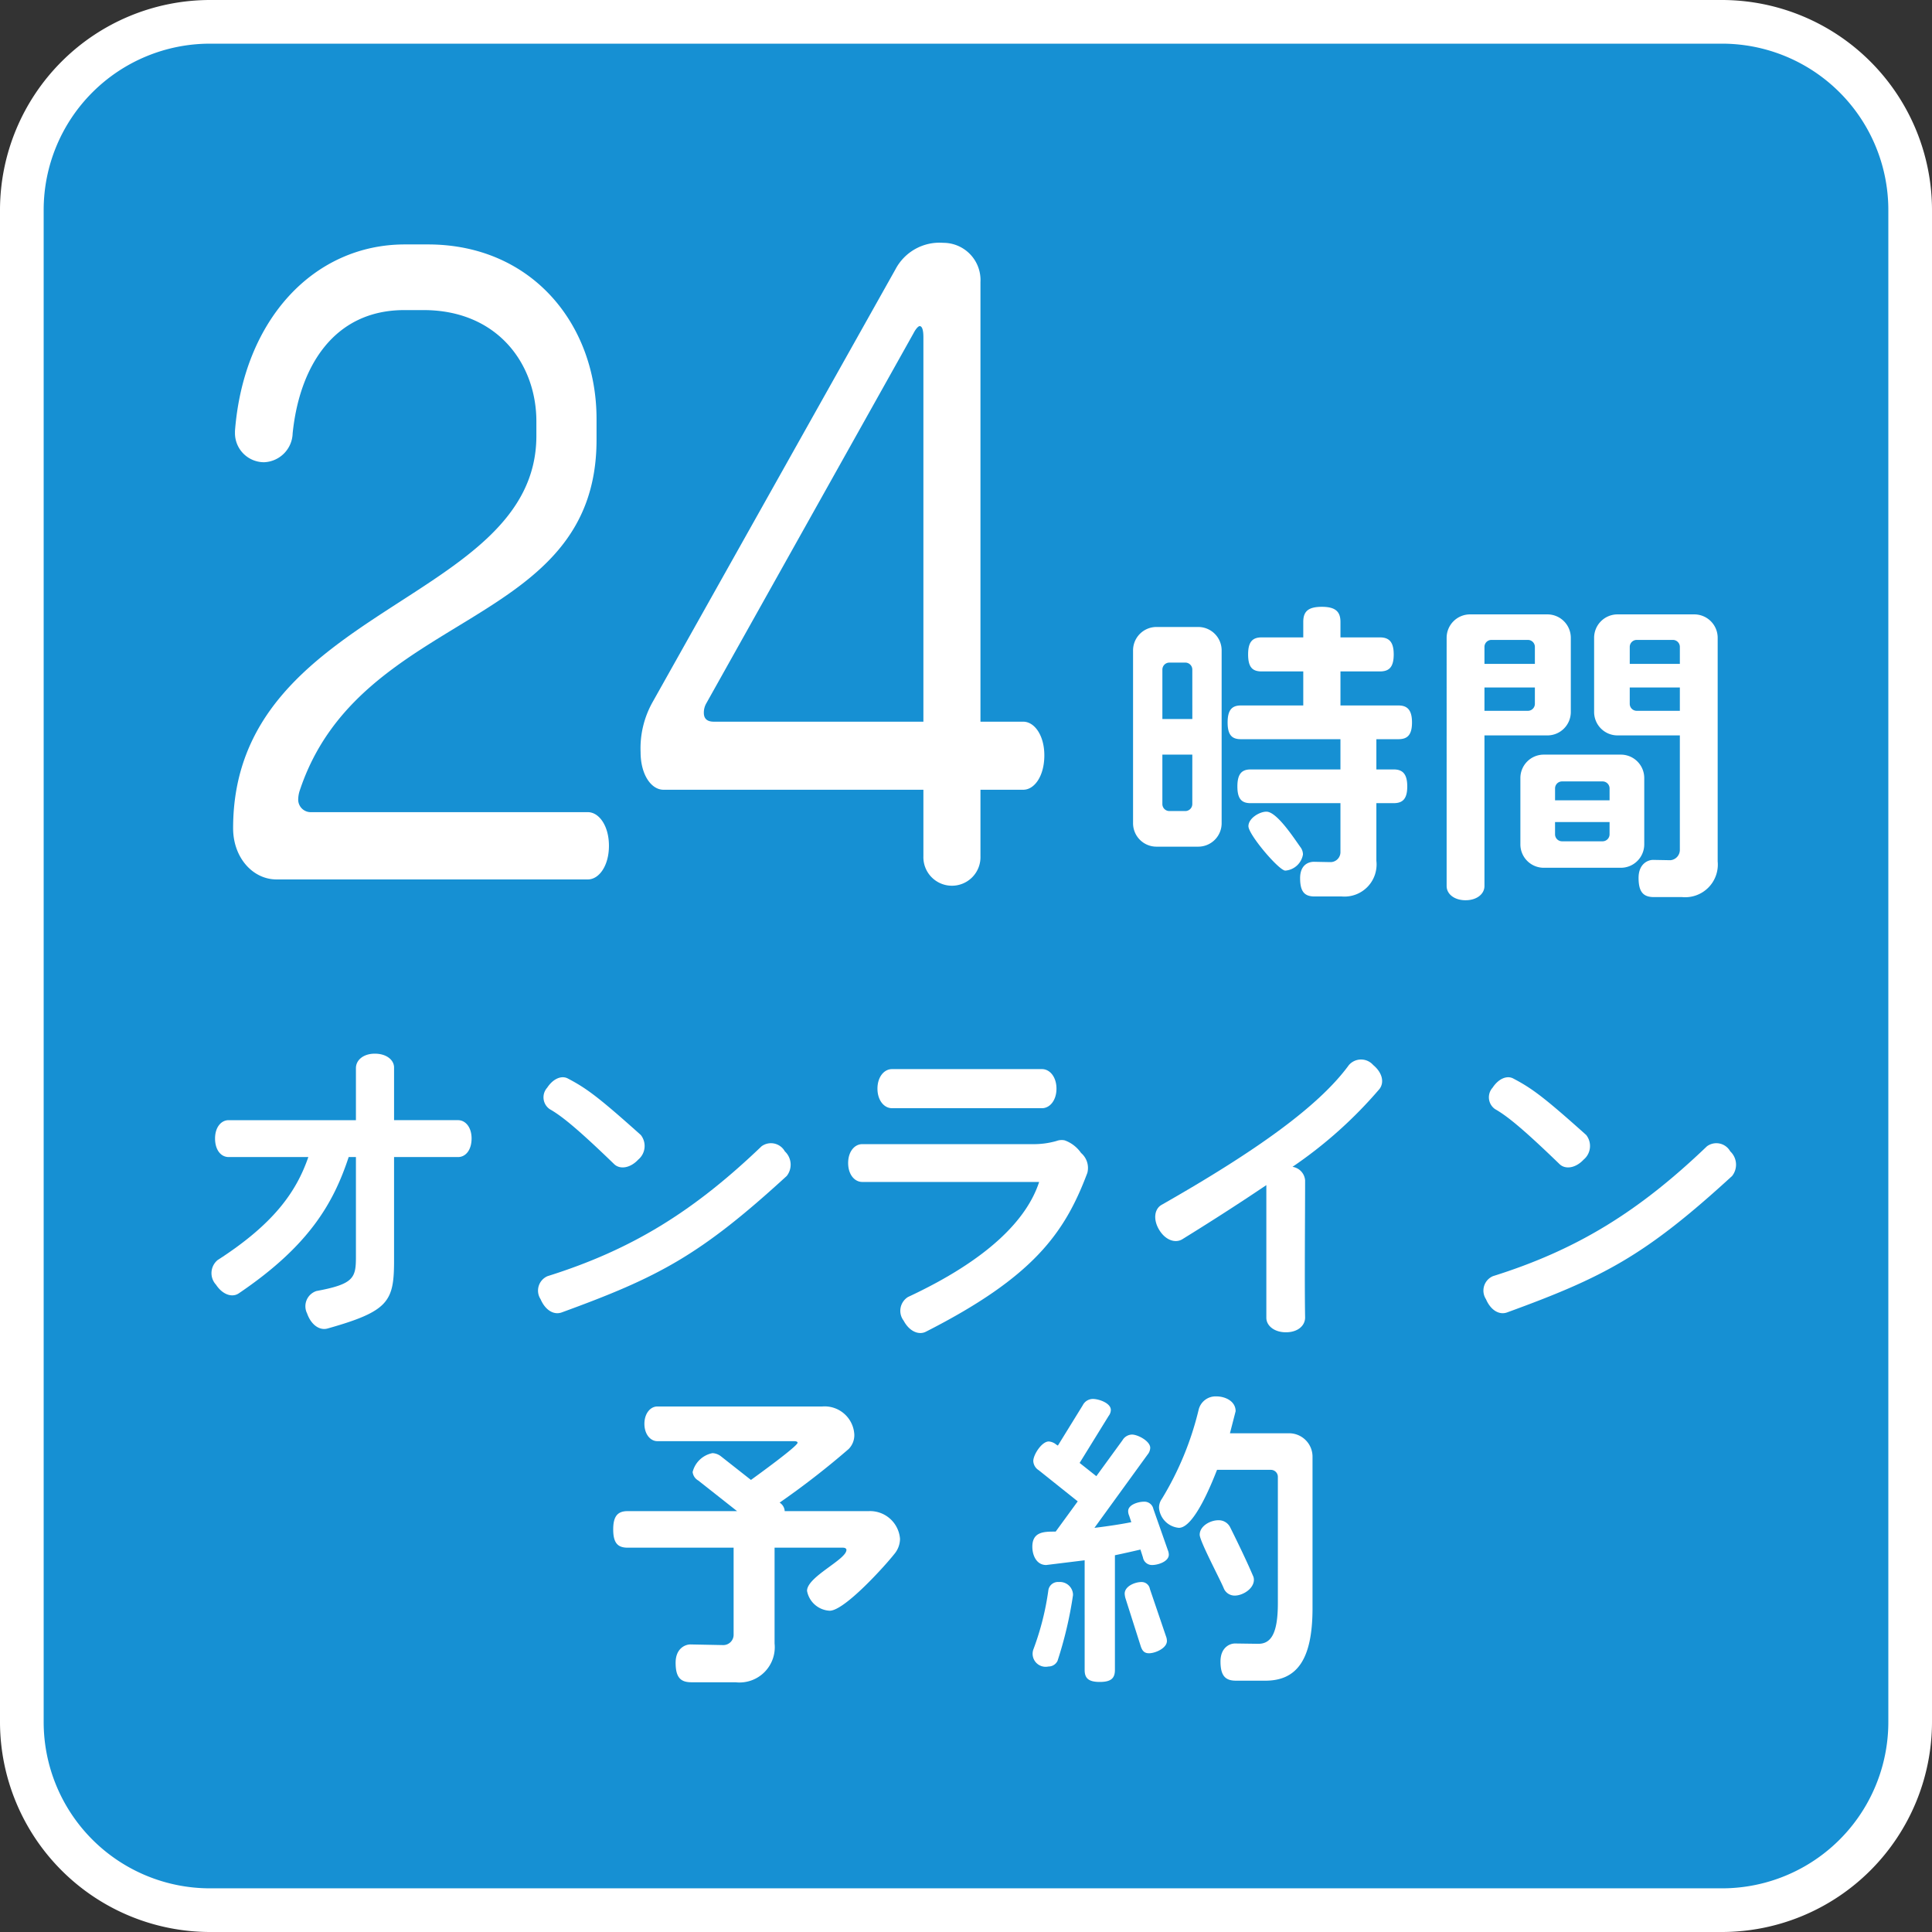
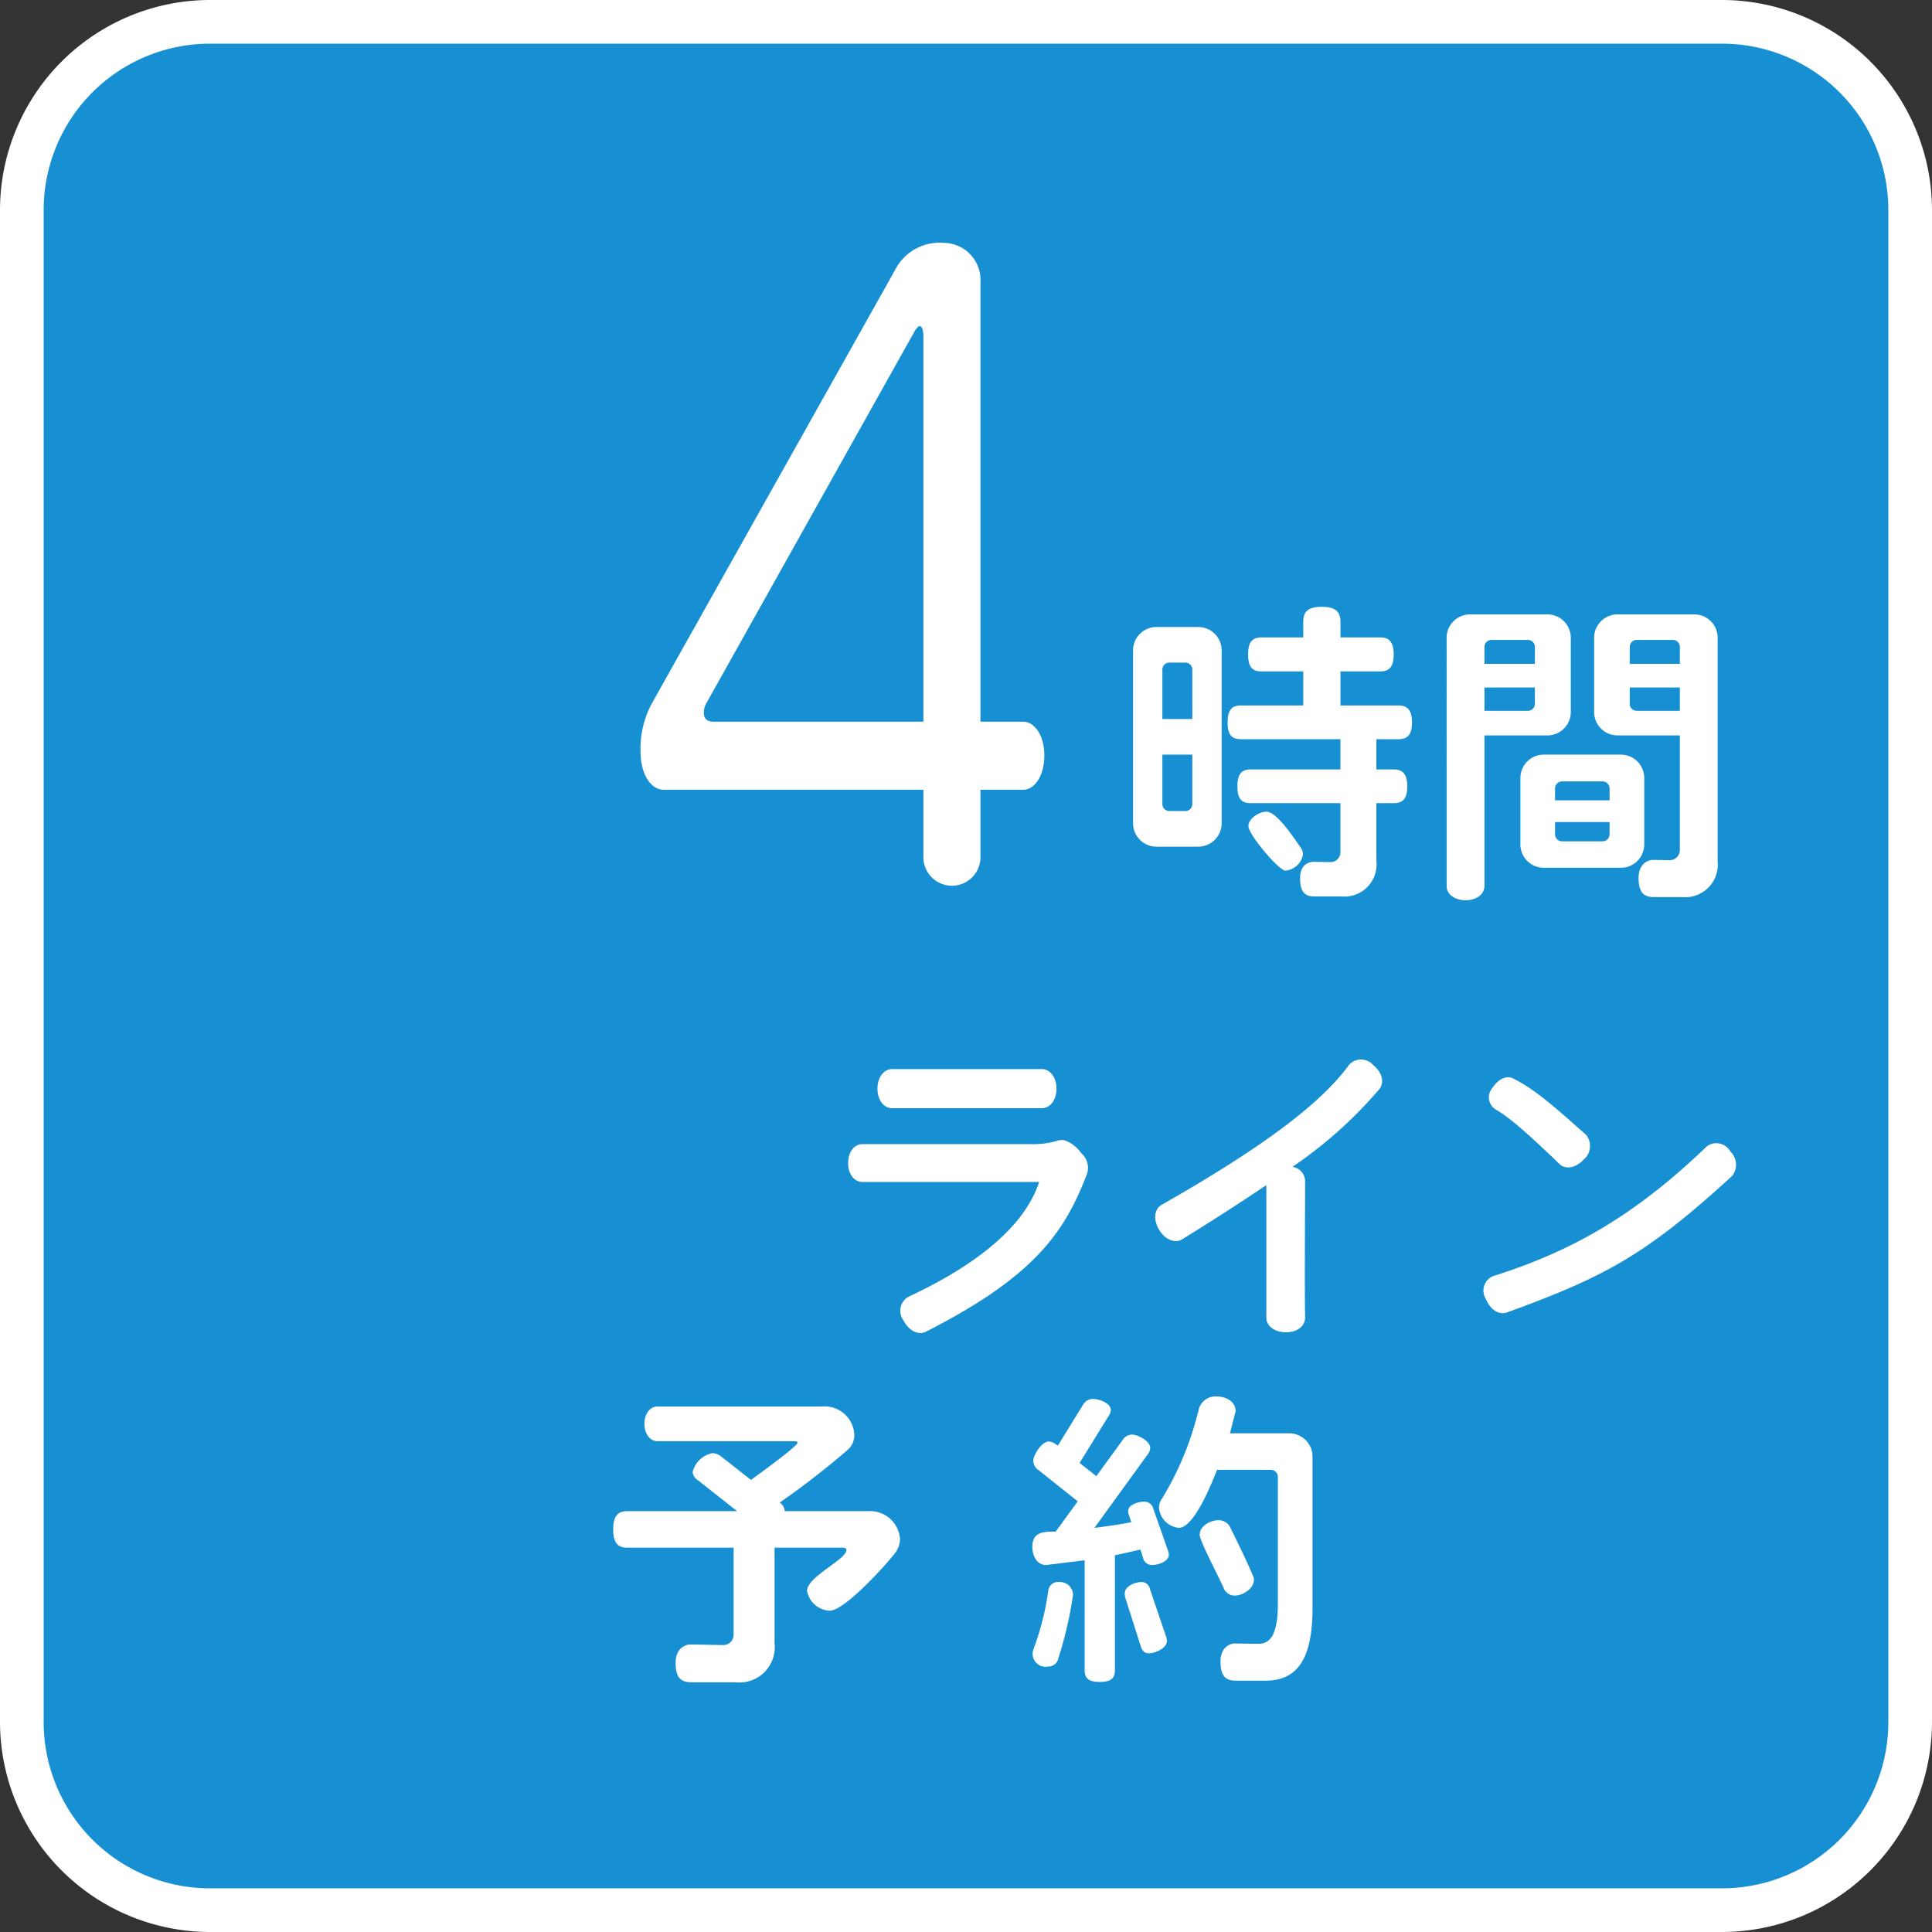
<svg xmlns="http://www.w3.org/2000/svg" width="176.971" height="176.971" viewBox="0 0 176.971 176.971">
  <rect x="0" y="0" width="176.971" height="176.971" fill="#333333" stroke="none" />
  <defs>
    <style>.cls-1{fill:#1690d3;}.cls-2{fill:#fff;}</style>
  </defs>
  <title>アセット 3</title>
  <g id="レイヤー_2" data-name="レイヤー 2">
    <g id="main-img">
-       <path class="cls-1" d="M19.237,2h138.497a17.237,17.237,0,0,1,17.237,17.237V157.734a17.237,17.237,0,0,1-17.237,17.237H19.237A17.237,17.237,0,0,1,2,157.734V19.237A17.237,17.237,0,0,1,19.237,2Z" />
+       <path class="cls-1" d="M19.237,2h138.497a17.237,17.237,0,0,1,17.237,17.237V157.734a17.237,17.237,0,0,1-17.237,17.237H19.237A17.237,17.237,0,0,1,2,157.734V19.237A17.237,17.237,0,0,1,19.237,2" />
      <path class="cls-2" d="M157.734,4a15.237,15.237,0,0,1,15.237,15.237V157.734a15.237,15.237,0,0,1-15.237,15.237H19.237A15.237,15.237,0,0,1,4,157.734V19.237A15.237,15.237,0,0,1,19.237,4h138.497m0-4H19.237A19.259,19.259,0,0,0,0,19.237V157.734a19.259,19.259,0,0,0,19.237,19.237h138.497a19.259,19.259,0,0,0,19.237-19.237V19.237A19.259,19.259,0,0,0,157.734,0Z" />
-       <path class="cls-2" d="M41.956,105.986H36.096V115.426c0,3.782-.462,4.677-6.092,6.265-.722.202-1.501-.318-1.876-1.386a1.465,1.465,0,0,1,.866-2.05c3.436-.635,3.609-1.213,3.609-3.147v-9.123H31.939c-1.415,4.302-3.695,8.17-10.047,12.472-.606.433-1.501.144-2.107-.78a1.557,1.557,0,0,1,.145-2.252c5.254-3.378,7.246-6.351,8.314-9.44h-7.304c-.693,0-1.241-.635-1.241-1.703,0-1.01.548-1.674,1.241-1.674H32.603V97.844c0-.75.692-1.328,1.732-1.328,1.068,0,1.761.577,1.761,1.27v4.821h5.86c.693,0,1.241.664,1.241,1.674C43.197,105.35,42.649,105.986,41.956,105.986Z" />
-       <path class="cls-2" d="M51.451,120.218c-.722.26-1.501-.202-1.934-1.213a1.44,1.44,0,0,1,.635-2.108c7.737-2.425,13.396-5.947,19.603-11.894a1.455,1.455,0,0,1,2.137.462,1.667,1.667,0,0,1,.173,2.252C64.096,115.022,60.314,116.985,51.451,120.218Zm7.015-14.002c-.75.808-1.703.924-2.223.404-3.522-3.406-4.879-4.446-5.89-5.023a1.315,1.315,0,0,1-.231-1.963c.549-.837,1.328-1.155,1.906-.837,1.703.895,2.8,1.703,6.669,5.168A1.624,1.624,0,0,1,58.466,106.217Z" />
      <path class="cls-2" d="M84.821,121.979c-.664.346-1.53-.029-2.05-1.01a1.487,1.487,0,0,1,.404-2.165c7.304-3.407,10.884-7.073,12.01-10.537H78.989c-.722,0-1.299-.693-1.299-1.732s.577-1.732,1.299-1.732h15.561a7.545,7.545,0,0,0,2.223-.289,1.358,1.358,0,0,1,.751-.058,3.105,3.105,0,0,1,1.501,1.155,1.806,1.806,0,0,1,.578,1.819C97.524,112.972,94.636,116.985,84.821,121.979Zm10.624-20.469H81.703c-.722,0-1.328-.722-1.328-1.79s.606-1.79,1.328-1.79H95.445c.722,0,1.328.722,1.328,1.79S96.167,101.511,95.445,101.511Z" />
      <path class="cls-2" d="M118.393,106.881a1.36,1.36,0,0,1,1.155,1.241c0,3.031-.058,9.498,0,12.558,0,.751-.664,1.357-1.761,1.357-1.068,0-1.79-.606-1.79-1.328V108.555c-2.223,1.501-4.764,3.147-7.708,4.966-.635.375-1.53.087-2.107-.866-.577-.953-.433-1.905.202-2.281,8.776-4.995,14.464-9.094,17.177-12.818a1.476,1.476,0,0,1,2.223,0c.837.693,1.039,1.588.577,2.194A40.069,40.069,0,0,1,118.393,106.881Z" />
      <path class="cls-2" d="M138.049,120.218c-.722.26-1.501-.202-1.934-1.213a1.44,1.44,0,0,1,.635-2.108c7.737-2.425,13.396-5.947,19.603-11.894a1.455,1.455,0,0,1,2.137.462,1.667,1.667,0,0,1,.173,2.252C150.694,115.022,146.912,116.985,138.049,120.218Zm7.015-14.002c-.75.808-1.703.924-2.223.404-3.522-3.406-4.879-4.446-5.89-5.023a1.315,1.315,0,0,1-.231-1.963c.549-.837,1.328-1.155,1.906-.837,1.703.895,2.8,1.703,6.669,5.168A1.624,1.624,0,0,1,145.065,106.217Z" />
      <path class="cls-2" d="M81.922,142.345c-.837,1.068-4.561,5.197-5.918,5.197a2.22,2.22,0,0,1-2.079-1.819c0-1.299,3.608-2.858,3.608-3.753,0-.115-.115-.202-.317-.202H70.951V150.544a3.232,3.232,0,0,1-3.58,3.551H63.33c-.981,0-1.443-.433-1.443-1.79,0-1.299.866-1.675,1.357-1.675l2.944.058a.947.947,0,0,0,1.011-.982v-7.939H57.498c-.895,0-1.328-.404-1.328-1.674,0-1.241.433-1.674,1.328-1.674H67.516L63.965,135.618a1.033,1.033,0,0,1-.52-.779,2.33,2.33,0,0,1,1.819-1.732,1.368,1.368,0,0,1,.809.318l2.714,2.136c.52-.375,4.272-3.089,4.272-3.407,0-.087-.115-.144-.317-.144H60.212c-.635,0-1.184-.635-1.184-1.588s.549-1.588,1.184-1.588H75.311a2.722,2.722,0,0,1,2.944,2.569,1.801,1.801,0,0,1-.52,1.328,74.582,74.582,0,0,1-6.322,4.908.993.993,0,0,1,.462.722v.058h7.708a2.751,2.751,0,0,1,2.858,2.541A2.18,2.18,0,0,1,81.922,142.345Z" />
      <path class="cls-2" d="M105.532,143.355a.835.835,0,0,1-.837-.693l-.231-.722c-.75.173-1.501.346-2.338.52V152.969c0,.751-.346,1.097-1.386,1.097-1.039,0-1.386-.346-1.386-1.097V142.922l-3.522.433c-.895,0-1.27-.895-1.27-1.674,0-1.357,1.04-1.386,2.021-1.386h.116l2.021-2.771-3.58-2.858a1.044,1.044,0,0,1-.491-.837c0-.577.779-1.79,1.415-1.79a1.199,1.199,0,0,1,.693.289l.145.087,2.28-3.695a1.041,1.041,0,0,1,.924-.577c.549,0,1.646.375,1.646,1.01a.925.925,0,0,1-.202.549l-2.656,4.302,1.53,1.213,2.396-3.291a1.045,1.045,0,0,1,.866-.52c.548,0,1.674.606,1.674,1.212a1.002,1.002,0,0,1-.231.606l-4.879,6.727c1.184-.144,2.367-.318,3.378-.52l-.202-.606a1.021,1.021,0,0,1-.087-.404c0-.606.953-.866,1.444-.866a.839.839,0,0,1,.866.664l1.328,3.782a1.137,1.137,0,0,1,.087.404C107.063,143.038,106.081,143.355,105.532,143.355Zm-8.661,8.776a.912.912,0,0,1-.837.52,1.192,1.192,0,0,1-1.357-1.617,25.075,25.075,0,0,0,1.357-5.399.888.888,0,0,1,.953-.722,1.202,1.202,0,0,1,1.299,1.097v.115A36.454,36.454,0,0,1,96.871,152.132Zm8.373-.693c-.404,0-.606-.202-.75-.635l-1.415-4.446a1.989,1.989,0,0,1-.058-.375c0-.693.953-1.068,1.53-1.068a.766.766,0,0,1,.779.635l1.473,4.331a1.16,1.16,0,0,1,.086.433C106.889,150.977,105.821,151.439,105.244,151.439Zm10.653,2.512h-2.685c-.953,0-1.415-.433-1.415-1.761,0-1.27.837-1.646,1.328-1.646l2.079.029c1.184.029,1.848-.866,1.848-3.724V135.272a.641.641,0,0,0-.635-.635h-4.937c-.433,1.097-2.079,5.312-3.493,5.312A2.004,2.004,0,0,1,106.168,138.13a1.373,1.373,0,0,1,.26-.837,28.412,28.412,0,0,0,3.377-8.199,1.596,1.596,0,0,1,1.617-1.184c.808,0,1.761.433,1.761,1.357l-.52,2.021h5.398a2.144,2.144,0,0,1,2.166,2.165v13.857C120.227,152.045,118.783,153.951,115.897,153.951Zm-2.8-7.795a1.073,1.073,0,0,1-1.011-.693c-.375-.895-2.194-4.302-2.194-4.879,0-.808.981-1.328,1.703-1.328a1.166,1.166,0,0,1,1.068.606c.635,1.27,1.559,3.176,2.107,4.475a.8.8,0,0,1,.086.375C114.857,145.521,113.847,146.156,113.096,146.156Z" />
-       <path class="cls-2" d="M53.847,80.556H25.33c-2.159,0-3.977-1.98-3.977-4.694,0-20.318,27.779-20.611,27.779-35.941V38.6c0-5.281-3.579-10.196-10.339-10.196H37.032c-6.419,0-9.601,5.134-10.226,11.296a2.726,2.726,0,0,1-2.613,2.64,2.665,2.665,0,0,1-2.67-2.64v-.22C22.319,29.211,28.795,22.39,37.089,22.39h2.102c9.543,0,15.452,7.335,15.452,15.99v1.907c0,17.53-21.701,15.403-27.211,32.2a2.688,2.688,0,0,0-.113.66,1.149,1.149,0,0,0,1.193,1.247H53.847c1.023,0,1.932,1.247,1.932,3.081S54.87,80.556,53.847,80.556Z" />
      <path class="cls-2" d="M93.729,72.341H89.81v6.088a2.615,2.615,0,1,1-5.227,0v-6.088H60.78c-1.136,0-2.102-1.394-2.102-3.447a8.647,8.647,0,0,1,1.08-4.548L82.027,24.664a4.554,4.554,0,0,1,4.374-2.421,3.407,3.407,0,0,1,3.409,3.594V66.106h3.919c1.023,0,1.932,1.247,1.932,3.081C95.661,71.094,94.752,72.341,93.729,72.341Zm-9.146-41.442c0-.66-.114-1.027-.341-1.027-.114,0-.341.22-.568.66L64.7,64.419a1.698,1.698,0,0,0-.228.88c0,.513.284.807.909.807H84.583Z" />
      <path class="cls-2" d="M109.736,77.554h-3.782a2.144,2.144,0,0,1-2.166-2.165V59.597a2.144,2.144,0,0,1,2.166-2.165h3.782a2.144,2.144,0,0,1,2.166,2.165V75.389A2.144,2.144,0,0,1,109.736,77.554Zm-.52-16.225a.641.641,0,0,0-.635-.635H107.109a.641.641,0,0,0-.635.635v4.532h2.743Zm0,7.795h-2.743v4.533a.641.641,0,0,0,.635.635h1.472a.641.641,0,0,0,.635-.635Zm18.881-1.415h-2.021v2.771h1.588c.808,0,1.241.404,1.241,1.559s-.433,1.53-1.241,1.53h-1.588v5.283A2.94,2.94,0,0,1,122.901,82.116h-2.483c-.895,0-1.328-.404-1.328-1.675,0-1.212.75-1.501,1.27-1.501l1.472.029a.914.914,0,0,0,.953-.895V73.57h-8.228c-.808,0-1.212-.375-1.212-1.53s.404-1.559,1.212-1.559h8.228V67.71h-9.123c-.808,0-1.212-.375-1.212-1.53s.404-1.559,1.212-1.559H119.379V61.503h-3.811c-.837,0-1.241-.375-1.241-1.559,0-1.155.404-1.559,1.241-1.559h3.811V56.97c0-.924.404-1.386,1.703-1.386,1.271,0,1.704.462,1.704,1.386v1.415h3.608c.837,0,1.27.404,1.27,1.559,0,1.184-.433,1.559-1.27,1.559h-3.608v3.118h5.312c.808,0,1.241.404,1.241,1.559S128.906,67.71,128.098,67.71ZM117.734,79.748c-.578,0-3.378-3.291-3.378-4.071,0-.722,1.01-1.328,1.646-1.328.982,0,2.598,2.541,3.147,3.291a1.111,1.111,0,0,1,.202.635A1.781,1.781,0,0,1,117.734,79.748Z" />
      <path class="cls-2" d="M141.721,67.363h-5.745V81.163c0,.722-.693,1.299-1.732,1.299-1.039,0-1.732-.577-1.732-1.299V58.443a2.144,2.144,0,0,1,2.165-2.165h7.044a2.144,2.144,0,0,1,2.165,2.165v6.755A2.144,2.144,0,0,1,141.721,67.363Zm-1.126-8.112a.641.641,0,0,0-.635-.635H136.611a.641.641,0,0,0-.635.635v1.559h4.619Zm0,3.724h-4.619v2.136h3.984a.641.641,0,0,0,.635-.635Zm7.853,16.513h-7.016a2.144,2.144,0,0,1-2.165-2.165V71.289a2.144,2.144,0,0,1,2.165-2.165h7.016a2.144,2.144,0,0,1,2.165,2.165v6.034A2.144,2.144,0,0,1,148.447,79.488Zm-1.011-7.275a.641.641,0,0,0-.635-.635h-3.724a.641.641,0,0,0-.635.635v1.097h4.994Zm0,3.089H142.442v1.126a.641.641,0,0,0,.635.635h3.724a.641.641,0,0,0,.635-.635Zm6.64,6.871h-2.569c-.953,0-1.415-.433-1.415-1.761,0-1.27.837-1.646,1.328-1.646l1.587.029a.946.946,0,0,0,.866-.953V67.363h-5.687a2.144,2.144,0,0,1-2.166-2.165V58.443a2.144,2.144,0,0,1,2.166-2.165H155.174a2.144,2.144,0,0,1,2.165,2.165V78.911A2.989,2.989,0,0,1,154.077,82.173Zm-.202-22.922a.641.641,0,0,0-.635-.635h-3.32a.641.641,0,0,0-.635.635v1.559h4.59Zm0,3.724H149.284V64.476a.641.641,0,0,0,.635.635h3.955Z" />
    </g>
  </g>
</svg>